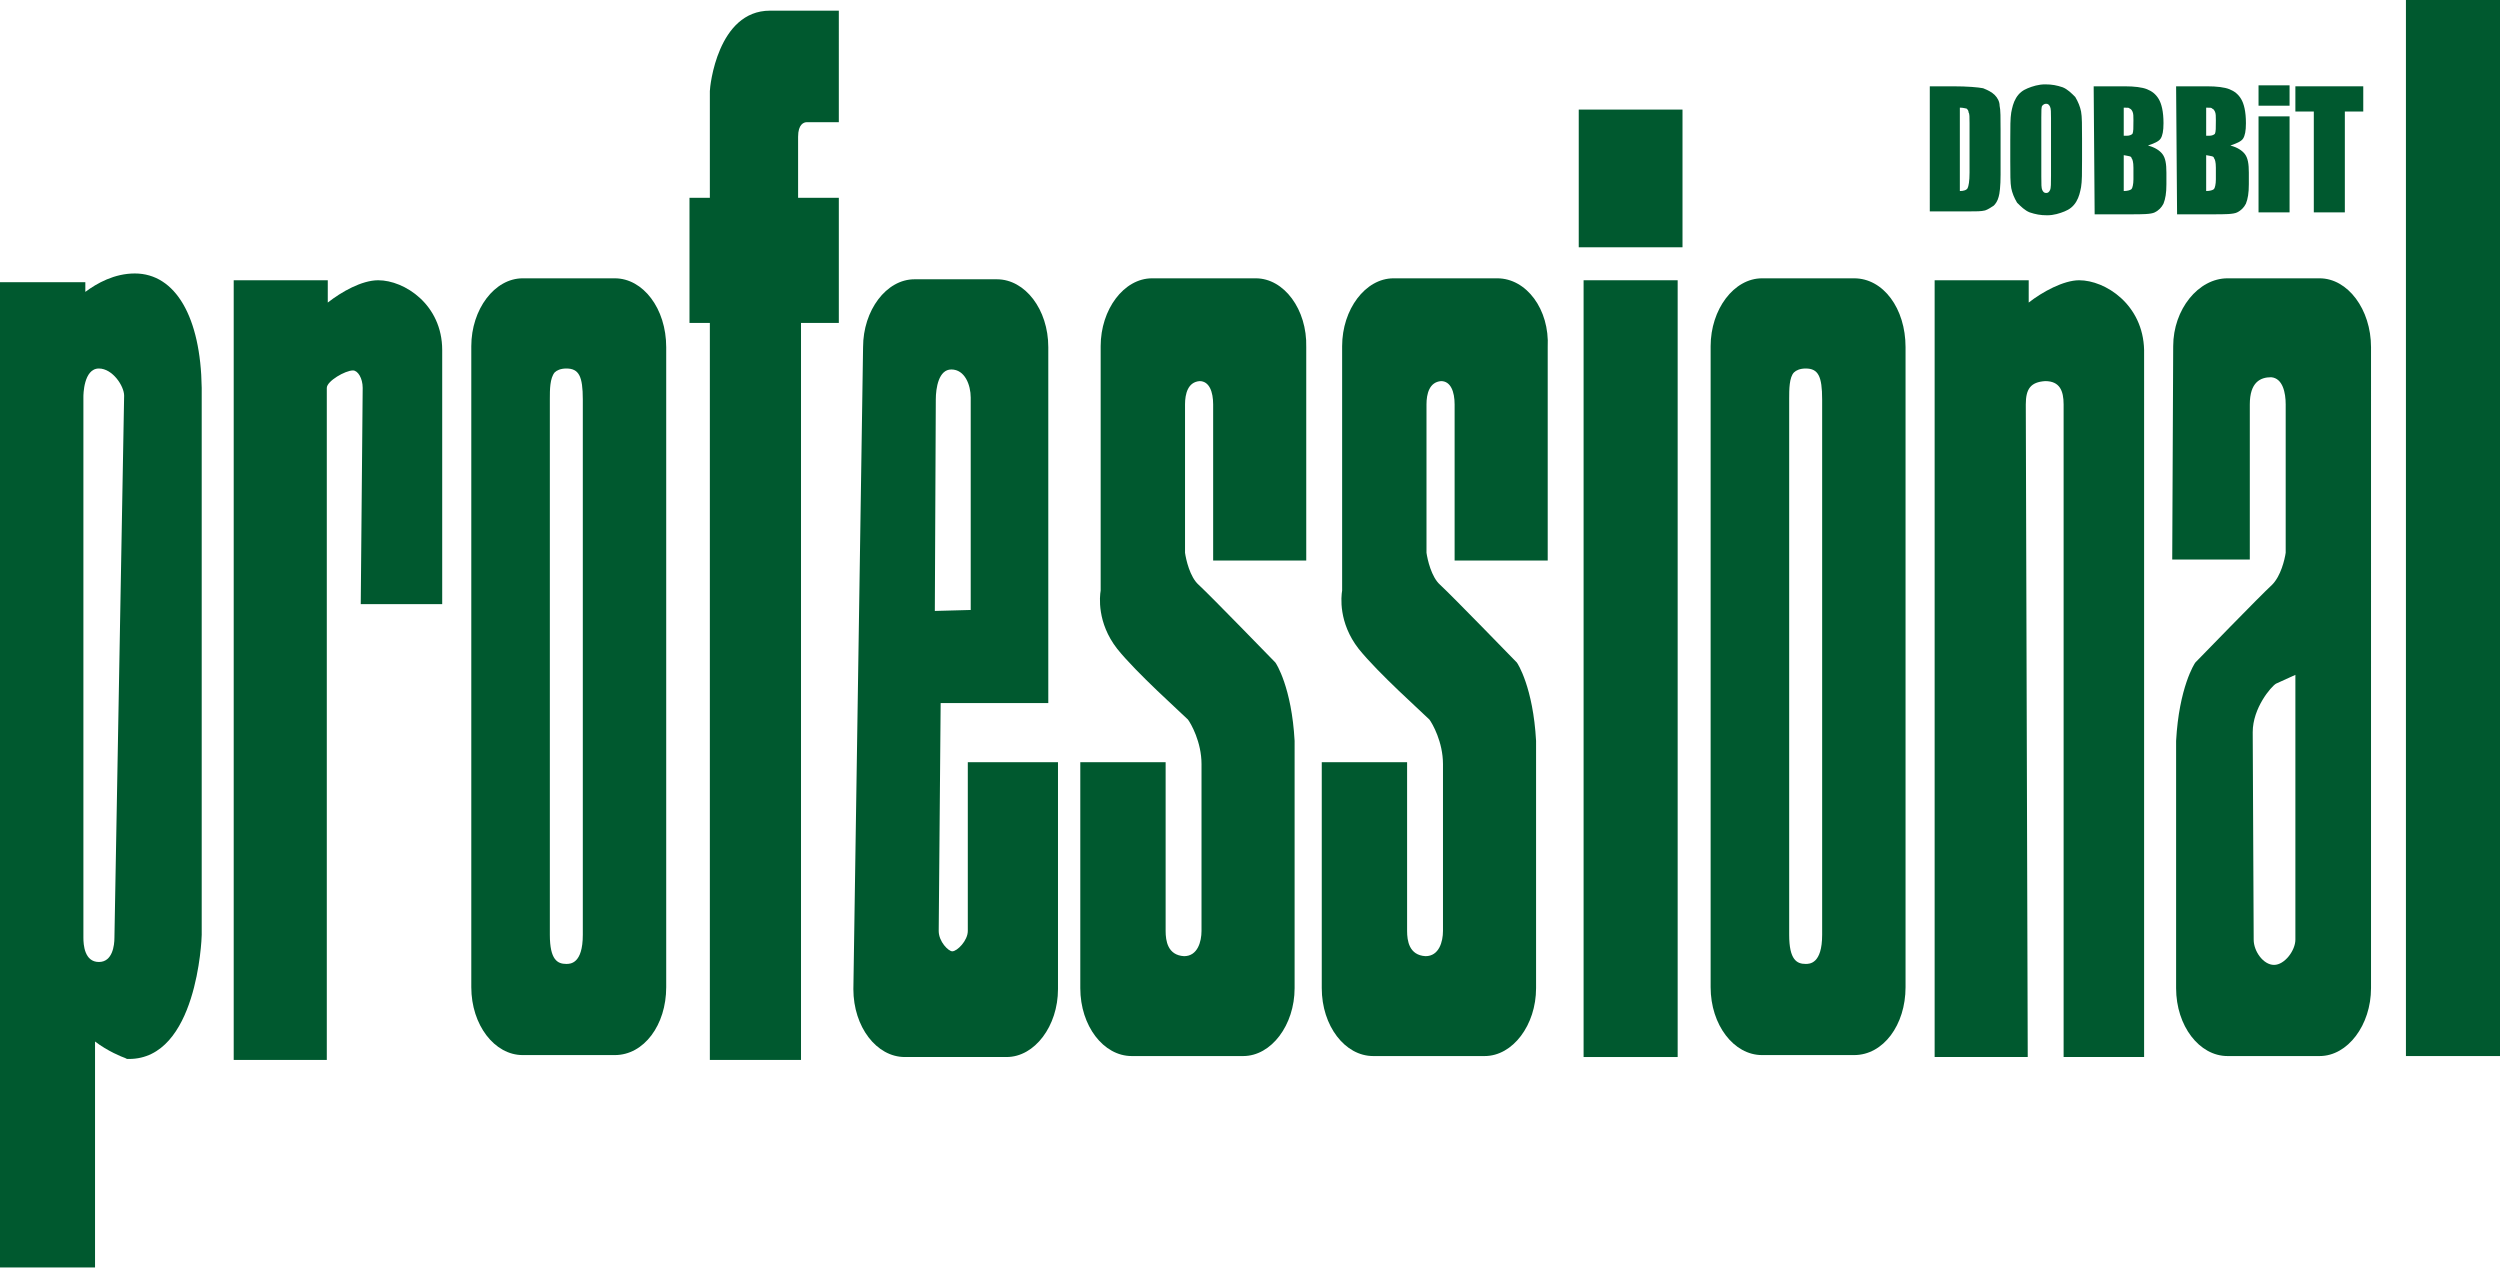
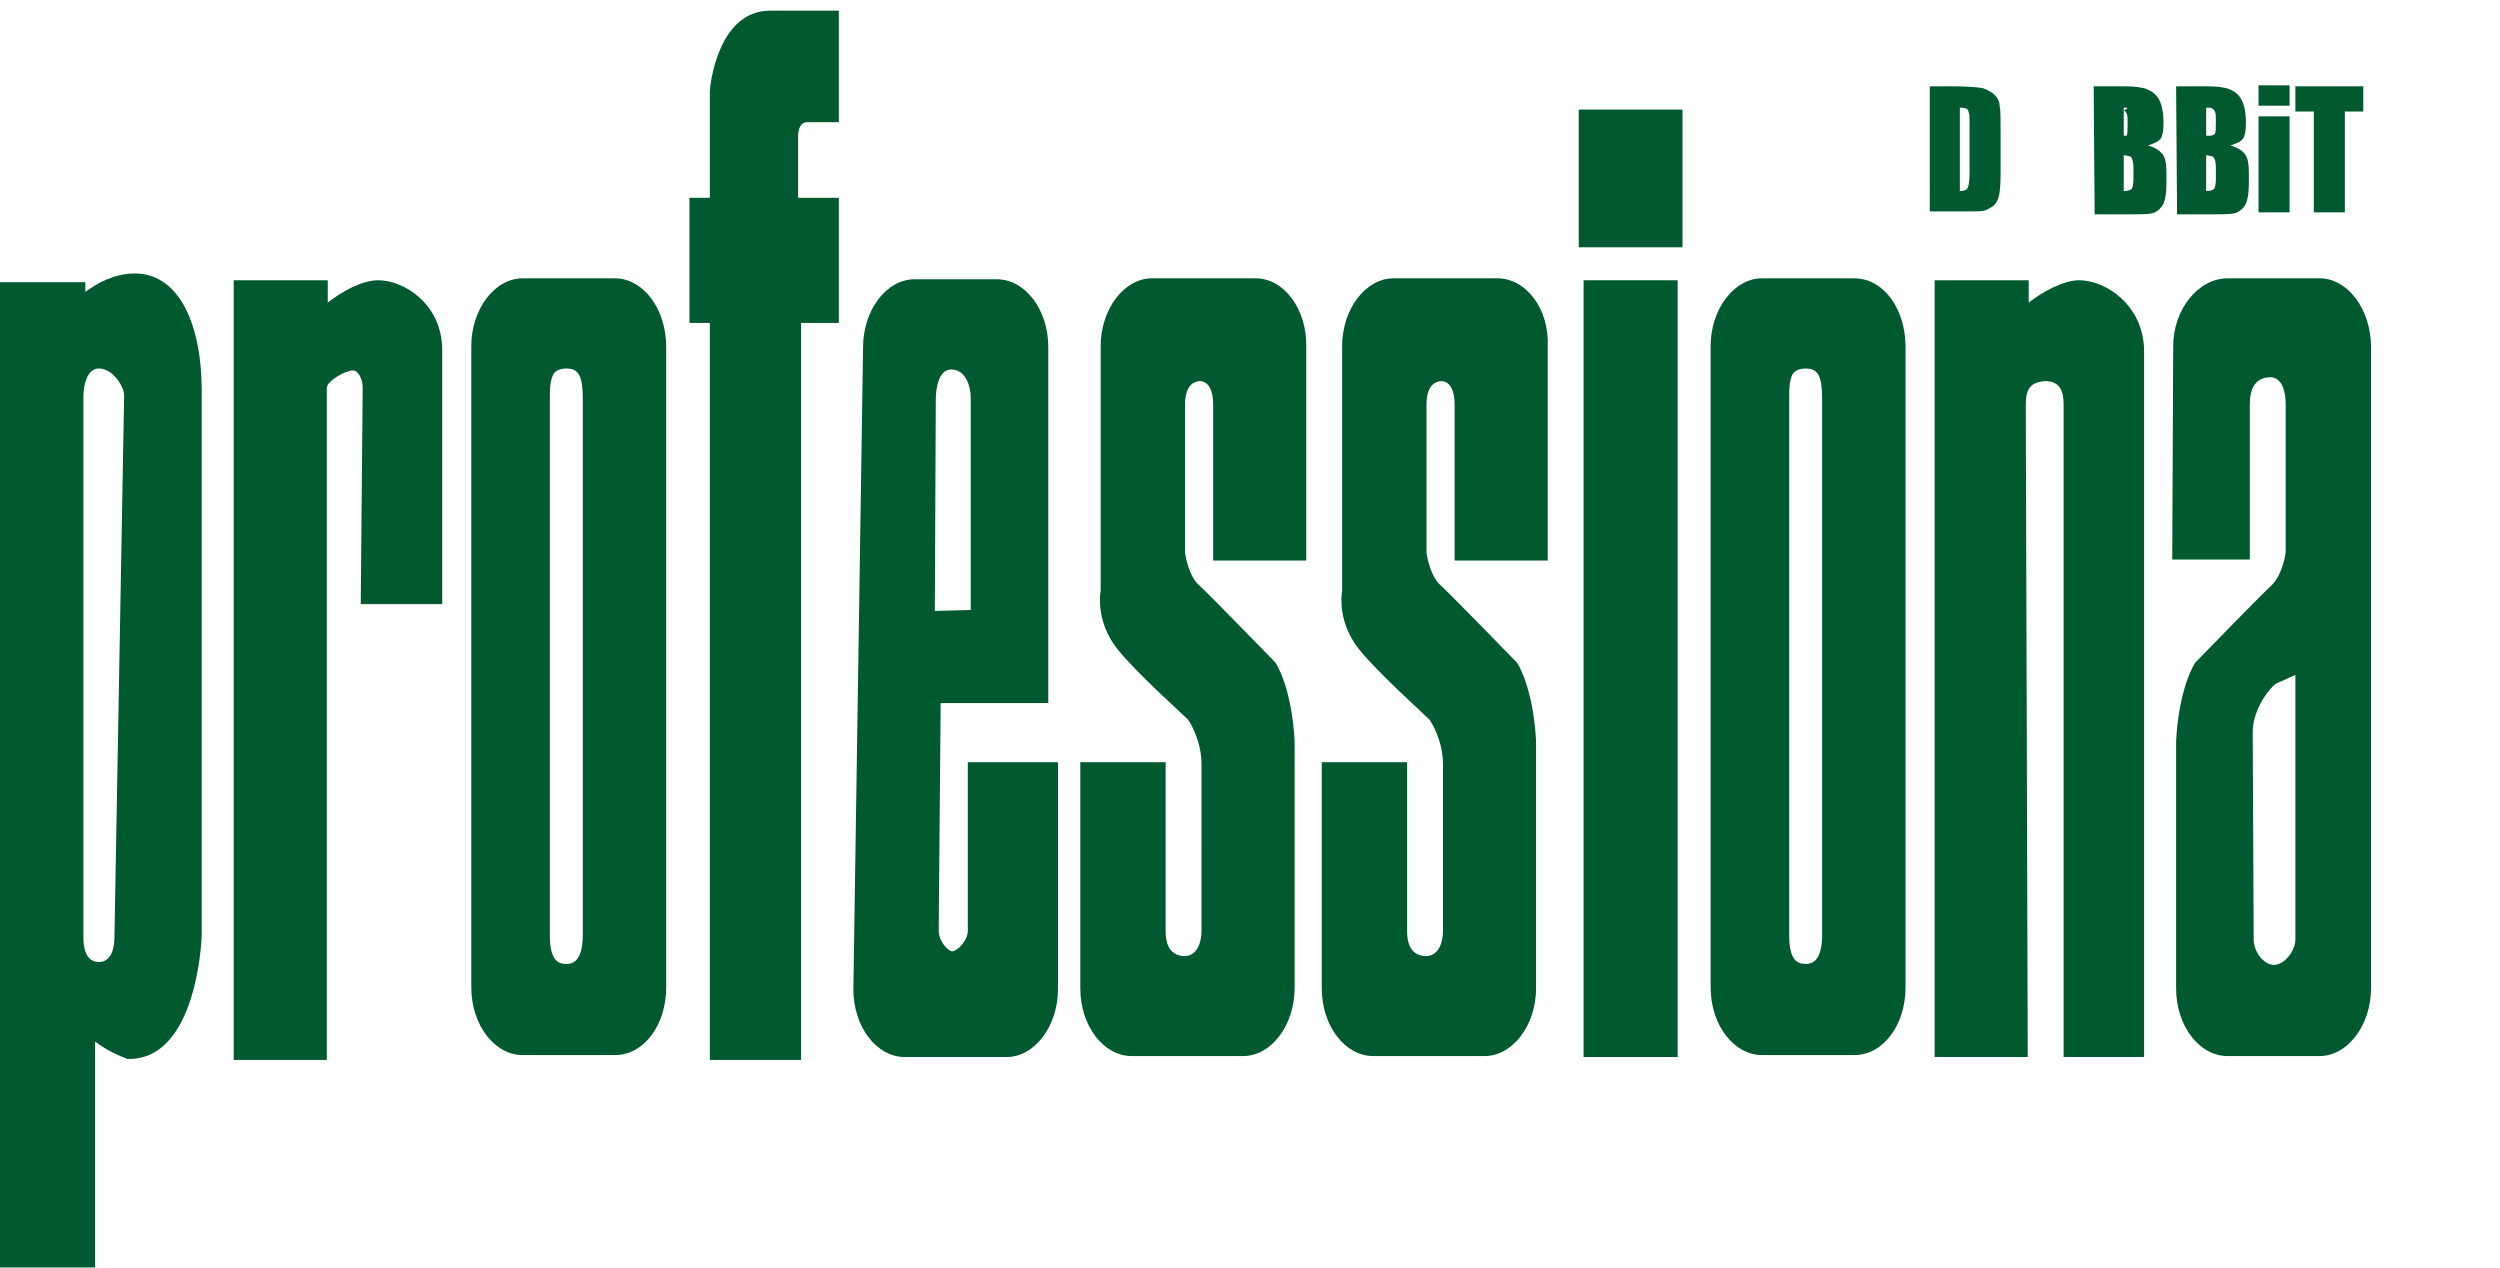
<svg xmlns="http://www.w3.org/2000/svg" version="1.1" id="Laag_1" x="0px" y="0px" viewBox="0 0 257.8 130.8" style="enable-background:new 0 0 257.8 130.8;" xml:space="preserve">
  <style type="text/css">
	.st0{fill:#00592F;}
</style>
  <path class="st0" d="M239.2,28.7h-9.5c-3,0-5.6,3.2-5.6,7l-0.1,22h8v-16c0-2.3,1.1-2.8,2.2-2.8c1.2,0.1,1.5,1.6,1.5,2.8V57  c-0.1,0.7-0.5,2.4-1.4,3.3c-1.4,1.3-7.5,7.6-7.8,7.9l-0.1,0.1c-0.1,0.1-1.7,2.6-2,8.1v25.5c0,3.9,2.4,7,5.3,7h9.5  c2.9,0,5.3-3.2,5.3-7V35.8C244.5,31.9,242.1,28.7,239.2,28.7z M236.7,69.4v27.5c0,1.1-1.1,2.6-2.2,2.6c-1.1,0-2.1-1.4-2.1-2.6  l-0.1-21.4c0-2.5,1.9-4.7,2.4-5l2.2-1L236.7,69.4z" />
  <path class="st0" d="M191.2,28.7h-9.5c-2.9,0-5.3,3.2-5.3,7v66.1c0,3.9,2.4,7,5.3,7h9.5c3,0,5.3-3.1,5.3-7v-66  C196.5,31.8,194.2,28.7,191.2,28.7z M185,38.4c0.2-0.2,0.6-0.4,1.2-0.4c1.3,0,1.7,0.8,1.7,3.2v55.2c0,3-1.3,3-1.7,3  c-0.9,0-1.7-0.4-1.7-3V41.1C184.5,40.2,184.5,38.9,185,38.4z" />
  <path class="st0" d="M13.9,28.2c-2.1,0-3.9,1-5.1,1.9v-1H0v101.6h9.8v-23.3c1.3,1,2.8,1.6,3.1,1.7l0.2,0.1h0.2  c7,0,7.5-12.3,7.5-12.8V40C20.7,32.7,18.1,28.2,13.9,28.2z M8.6,40.9c0-0.1,0-2.9,1.6-2.9c1.4,0,2.6,1.8,2.6,2.8l-1,55.9l0,0  c0,0.8-0.2,2.5-1.6,2.5c-1.5,0-1.6-1.8-1.6-2.5V40.9z" />
  <path class="st0" d="M99.8,96c0,1-1.1,2.1-1.6,2.1c-0.4,0-1.4-1-1.4-2.1L97,72.5h11.1V35.8c0-3.9-2.4-7-5.3-7h-8.5  c-2.9,0-5.3,3.2-5.3,7L88,102c0,3.9,2.4,7,5.3,7h10.5c2.9,0,5.3-3.2,5.3-7V78.6h-9.3V96z M100.1,41v21.9L96.4,63l0.1-21.8  c0-1.2,0.3-3.1,1.6-3.1C99.5,38.1,100.1,39.7,100.1,41z" />
  <path class="st0" d="M39,28.9c-1.7,0-3.8,1.2-5.2,2.3v-2.3h-9.7v80.4h9.6V40c0-0.7,1.9-1.8,2.7-1.8c0.5,0,1,0.8,1,1.8l-0.2,22.3h8.4  V36.1C45.6,31.4,41.7,28.9,39,28.9z" />
  <path class="st0" d="M73.2,9.4v11h-2.1v12.9h2.1v76h9.4v-76h3.9V20.4h-4.2v-6.3c0-1.3,0.6-1.5,0.9-1.5h3.3V1.1h-7.1  C74,1.1,73.2,8.9,73.2,9.4z" />
-   <rect x="248.1" y="0" class="st0" width="9.7" height="108.9" />
  <rect x="162.8" y="11.3" class="st0" width="10.7" height="14.2" />
  <rect x="163.3" y="28.9" class="st0" width="9.7" height="80.1" />
  <path class="st0" d="M214.4,28.9c-1.6,0-3.8,1.2-5.2,2.3v-2.3h-9.7V109h9.6l-0.2-67.3c0-1.6,0.5-2.3,2-2.4c1.5,0,1.9,1,1.9,2.4V109  h8.3V36.1C221,31.4,217.1,28.9,214.4,28.9z" />
  <path class="st0" d="M63.4,28.7h-9.5c-2.9,0-5.3,3.2-5.3,7v66.1c0,3.9,2.4,7,5.3,7h9.5c3,0,5.3-3.1,5.3-7v-66  C68.7,31.8,66.3,28.7,63.4,28.7z M56.7,41.1c0-0.9,0-2.1,0.5-2.7c0.2-0.2,0.6-0.4,1.2-0.4c1.3,0,1.7,0.8,1.7,3.2v55.2  c0,3-1.3,3-1.7,3c-0.9,0-1.7-0.4-1.7-3V41.3V41.1z" />
  <path class="st0" d="M129.5,28.7h-10.7c-2.9,0-5.3,3.2-5.3,7v25.2c-0.1,0.6-0.4,3.3,1.7,6c2,2.5,6.6,6.6,7.3,7.3  c0.3,0.4,1.4,2.3,1.4,4.6V96c0,1.1-0.4,2.6-1.8,2.6c-1.7-0.1-1.9-1.6-1.9-2.6V78.6h-8.8v23.3c0,3.9,2.4,7,5.3,7h11.5  c2.9,0,5.3-3.2,5.3-7V76.4c-0.3-5.5-1.9-8-2-8.1l-0.1-0.1c-0.3-0.3-6.4-6.6-7.8-7.9c-0.9-0.8-1.3-2.6-1.4-3.3V41.7  c0-1.1,0.3-2.3,1.5-2.4c1,0,1.4,1.1,1.4,2.4v16.1h9.6v-22C134.8,31.9,132.4,28.7,129.5,28.7z" />
  <path class="st0" d="M199,8.9h2.4c1.5,0,2.6,0.1,3.1,0.2c0.5,0.2,0.9,0.4,1.2,0.7s0.5,0.7,0.5,1.1c0.1,0.4,0.1,1.3,0.1,2.5V18  c0,1.2-0.1,2-0.2,2.3c-0.1,0.4-0.3,0.7-0.5,0.9c-0.3,0.2-0.6,0.4-0.9,0.5c-0.4,0.1-0.9,0.1-1.7,0.1h-4L199,8.9L199,8.9z M202.1,11.1  v8.6c0.4,0,0.7-0.1,0.8-0.3c0.1-0.2,0.2-0.7,0.2-1.6v-5.1c0-0.6,0-1-0.1-1.1c0-0.2-0.1-0.3-0.2-0.4  C202.7,11.2,202.5,11.1,202.1,11.1z" />
-   <path class="st0" d="M214.7,16.5c0,1.3,0,2.2-0.1,2.8c-0.1,0.5-0.2,1-0.5,1.5s-0.7,0.8-1.2,1s-1.1,0.4-1.8,0.4s-1.2-0.1-1.8-0.3  c-0.5-0.2-0.9-0.6-1.3-1c-0.3-0.5-0.5-1-0.6-1.5s-0.1-1.5-0.1-2.8v-2.2c0-1.3,0-2.2,0.1-2.8c0.1-0.5,0.2-1,0.5-1.5s0.7-0.8,1.2-1  s1.1-0.4,1.8-0.4s1.2,0.1,1.8,0.3c0.5,0.2,0.9,0.6,1.3,1c0.3,0.5,0.5,1,0.6,1.5s0.1,1.5,0.1,2.8V16.5z M211.5,12.2  c0-0.6,0-1-0.1-1.2s-0.2-0.3-0.4-0.3s-0.3,0.1-0.4,0.2c-0.1,0.1-0.1,0.5-0.1,1.2v6.1c0,0.8,0,1.2,0.1,1.4c0.1,0.2,0.2,0.3,0.4,0.3  s0.3-0.1,0.4-0.3c0.1-0.2,0.1-0.7,0.1-1.5V12.2z" />
-   <path class="st0" d="M215.9,8.9h3.2c1,0,1.8,0.1,2.3,0.3s0.9,0.5,1.2,1s0.5,1.3,0.5,2.5c0,0.8-0.1,1.3-0.3,1.6s-0.7,0.5-1.3,0.7  c0.7,0.2,1.2,0.5,1.5,0.9c0.3,0.4,0.4,1,0.4,1.9V19c0,0.9-0.1,1.5-0.3,2c-0.2,0.4-0.5,0.7-0.9,0.9c-0.4,0.2-1.3,0.2-2.5,0.2H216  L215.9,8.9L215.9,8.9z M219,11.1V14c0.1,0,0.2,0,0.3,0c0.3,0,0.5-0.1,0.6-0.2c0.1-0.2,0.1-0.6,0.1-1.4c0-0.4,0-0.7-0.1-0.9  s-0.2-0.3-0.3-0.3C219.6,11.1,219.4,11.1,219,11.1z M219,16v3.7c0.4,0,0.7-0.1,0.8-0.2s0.2-0.5,0.2-1v-1.2c0-0.6-0.1-0.9-0.2-1  C219.8,16.1,219.5,16.1,219,16z" />
+   <path class="st0" d="M215.9,8.9h3.2c1,0,1.8,0.1,2.3,0.3s0.9,0.5,1.2,1s0.5,1.3,0.5,2.5c0,0.8-0.1,1.3-0.3,1.6s-0.7,0.5-1.3,0.7  c0.7,0.2,1.2,0.5,1.5,0.9c0.3,0.4,0.4,1,0.4,1.9V19c0,0.9-0.1,1.5-0.3,2c-0.2,0.4-0.5,0.7-0.9,0.9c-0.4,0.2-1.3,0.2-2.5,0.2H216  L215.9,8.9L215.9,8.9z M219,11.1V14c0.1,0,0.2,0,0.3,0c0.1-0.2,0.1-0.6,0.1-1.4c0-0.4,0-0.7-0.1-0.9  s-0.2-0.3-0.3-0.3C219.6,11.1,219.4,11.1,219,11.1z M219,16v3.7c0.4,0,0.7-0.1,0.8-0.2s0.2-0.5,0.2-1v-1.2c0-0.6-0.1-0.9-0.2-1  C219.8,16.1,219.5,16.1,219,16z" />
  <path class="st0" d="M224.4,8.9h3.2c1,0,1.8,0.1,2.3,0.3s0.9,0.5,1.2,1s0.5,1.3,0.5,2.5c0,0.8-0.1,1.3-0.3,1.6s-0.7,0.5-1.3,0.7  c0.7,0.2,1.2,0.5,1.5,0.9c0.3,0.4,0.4,1,0.4,1.9V19c0,0.9-0.1,1.5-0.3,2c-0.2,0.4-0.5,0.7-0.9,0.9c-0.4,0.2-1.3,0.2-2.5,0.2h-3.7  L224.4,8.9L224.4,8.9z M227.5,11.1V14c0.1,0,0.2,0,0.3,0c0.3,0,0.5-0.1,0.6-0.2c0.1-0.2,0.1-0.6,0.1-1.4c0-0.4,0-0.7-0.1-0.9  s-0.2-0.3-0.3-0.3C228.1,11.1,227.9,11.1,227.5,11.1z M227.5,16v3.7c0.4,0,0.7-0.1,0.8-0.2s0.2-0.5,0.2-1v-1.2c0-0.6-0.1-0.9-0.2-1  C228.3,16.1,228,16.1,227.5,16z" />
  <path class="st0" d="M243.7,8.9v2.6h-1.9v10.4h-3.2V11.5h-1.9V8.9H243.7z" />
  <rect x="232.9" y="8.8" class="st0" width="3.2" height="2.1" />
  <rect x="232.9" y="12" class="st0" width="3.2" height="9.9" />
  <path class="st0" d="M154.4,28.7h-10.7c-2.9,0-5.3,3.2-5.3,7v25.2c-0.1,0.6-0.4,3.3,1.7,6c2,2.5,6.6,6.6,7.3,7.3  c0.3,0.4,1.4,2.3,1.4,4.6V96c0,1.1-0.4,2.6-1.8,2.6c-1.7-0.1-1.9-1.6-1.9-2.6V78.6h-8.8v23.3c0,3.9,2.4,7,5.3,7h11.5  c2.9,0,5.3-3.2,5.3-7V76.4c-0.3-5.5-1.9-8-2-8.1l-0.1-0.1c-0.3-0.3-6.4-6.6-7.8-7.9c-0.9-0.8-1.3-2.6-1.4-3.3V41.7  c0-1.1,0.3-2.3,1.5-2.4c1,0,1.4,1.1,1.4,2.4v16.1h9.6v-22C159.8,31.9,157.4,28.7,154.4,28.7z" />
</svg>